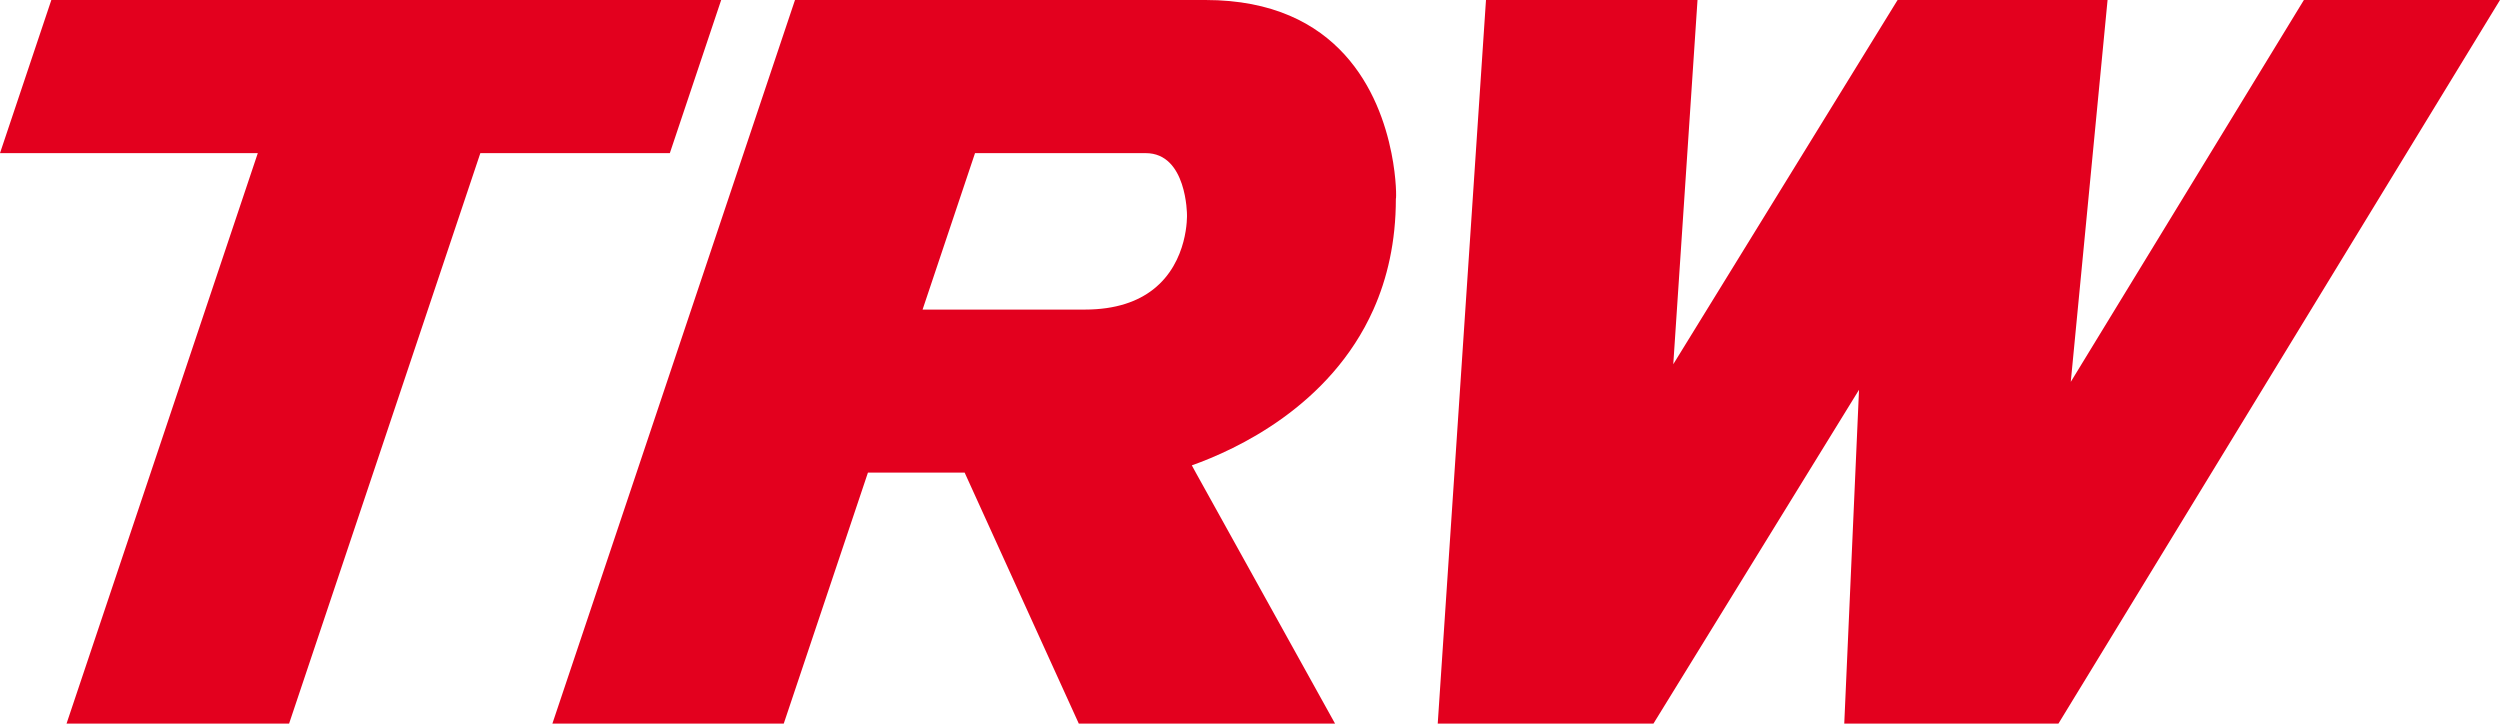
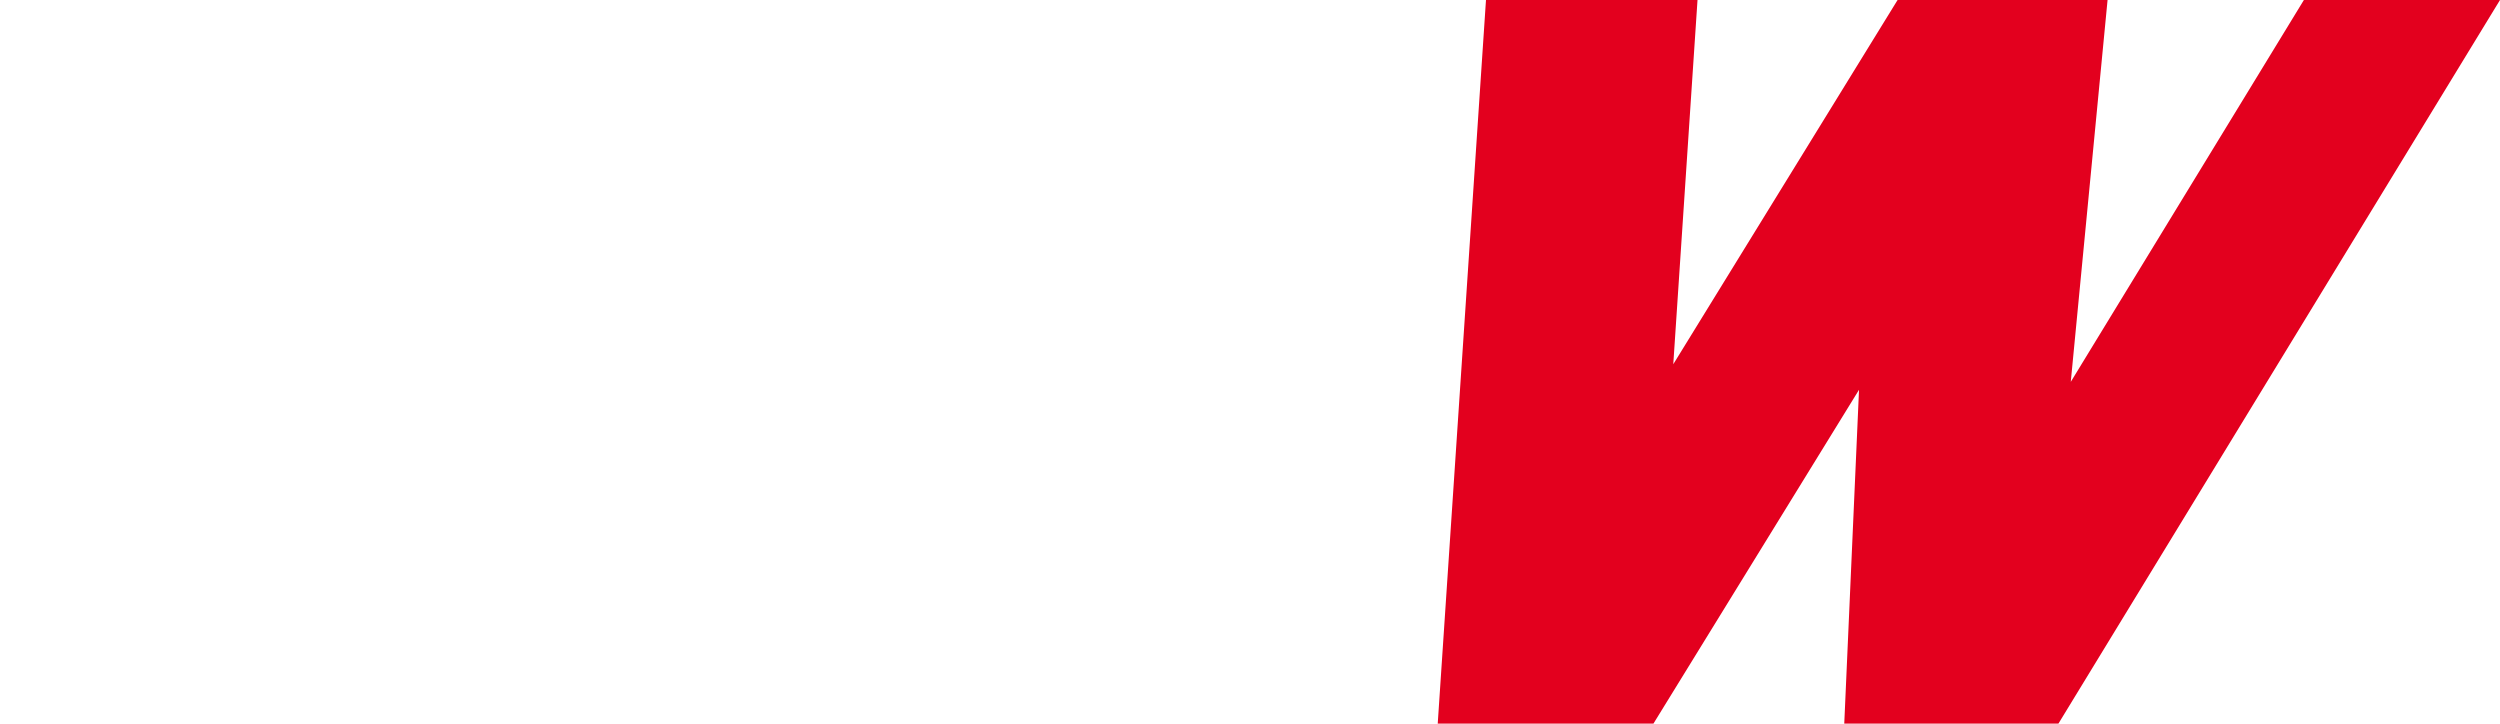
<svg xmlns="http://www.w3.org/2000/svg" version="1.1" id="Layer_1" x="0px" y="0px" viewBox="0 0 1134.6 328.4" style="enable-background:new 0 0 1134.6 328.4;" xml:space="preserve">
  <style type="text/css">
	.st0{fill:#E3001E;}
</style>
  <g>
-     <polygon class="st0" points="327.3,0 304,69.5 218,69.5 194.2,140.5 169.4,214.5 131.2,328.4 30.2,328.4 68.4,214.5 93.2,140.5    117,69.5 0,69.5 23.3,0  " />
-     <path class="st0" d="M631.5,69.5C626.2,42.9,608.2,0,547.1,0H360.8l-23.3,69.5l-23.8,71l-24.8,74l-38.2,113.9h105l38.2-113.9h43.9   l51.8,113.9h116.3l-63.2-113.9l-1.8-3.3c20-7.1,62.8-26.8,82.4-70.7c6.3-14.1,10.2-30.8,10.2-50.3   C633.7,90.3,633.9,81.5,631.5,69.5z M523.3,131.4c-6.8,5.3-16.7,9.1-31,9.1h-73.6l23.8-71h77.5c18.7,0,18.7,28,18.7,28   S539.5,118.8,523.3,131.4z" />
    <polygon class="st0" points="1134.6,0 934.2,328.4 837,328.4 843.7,176.9 750.4,328.4 652.5,328.4 674.4,0 770.4,0 759.4,165.3    861.2,0 956.5,0 939.8,173.3 1045.6,0  " />
  </g>
</svg>